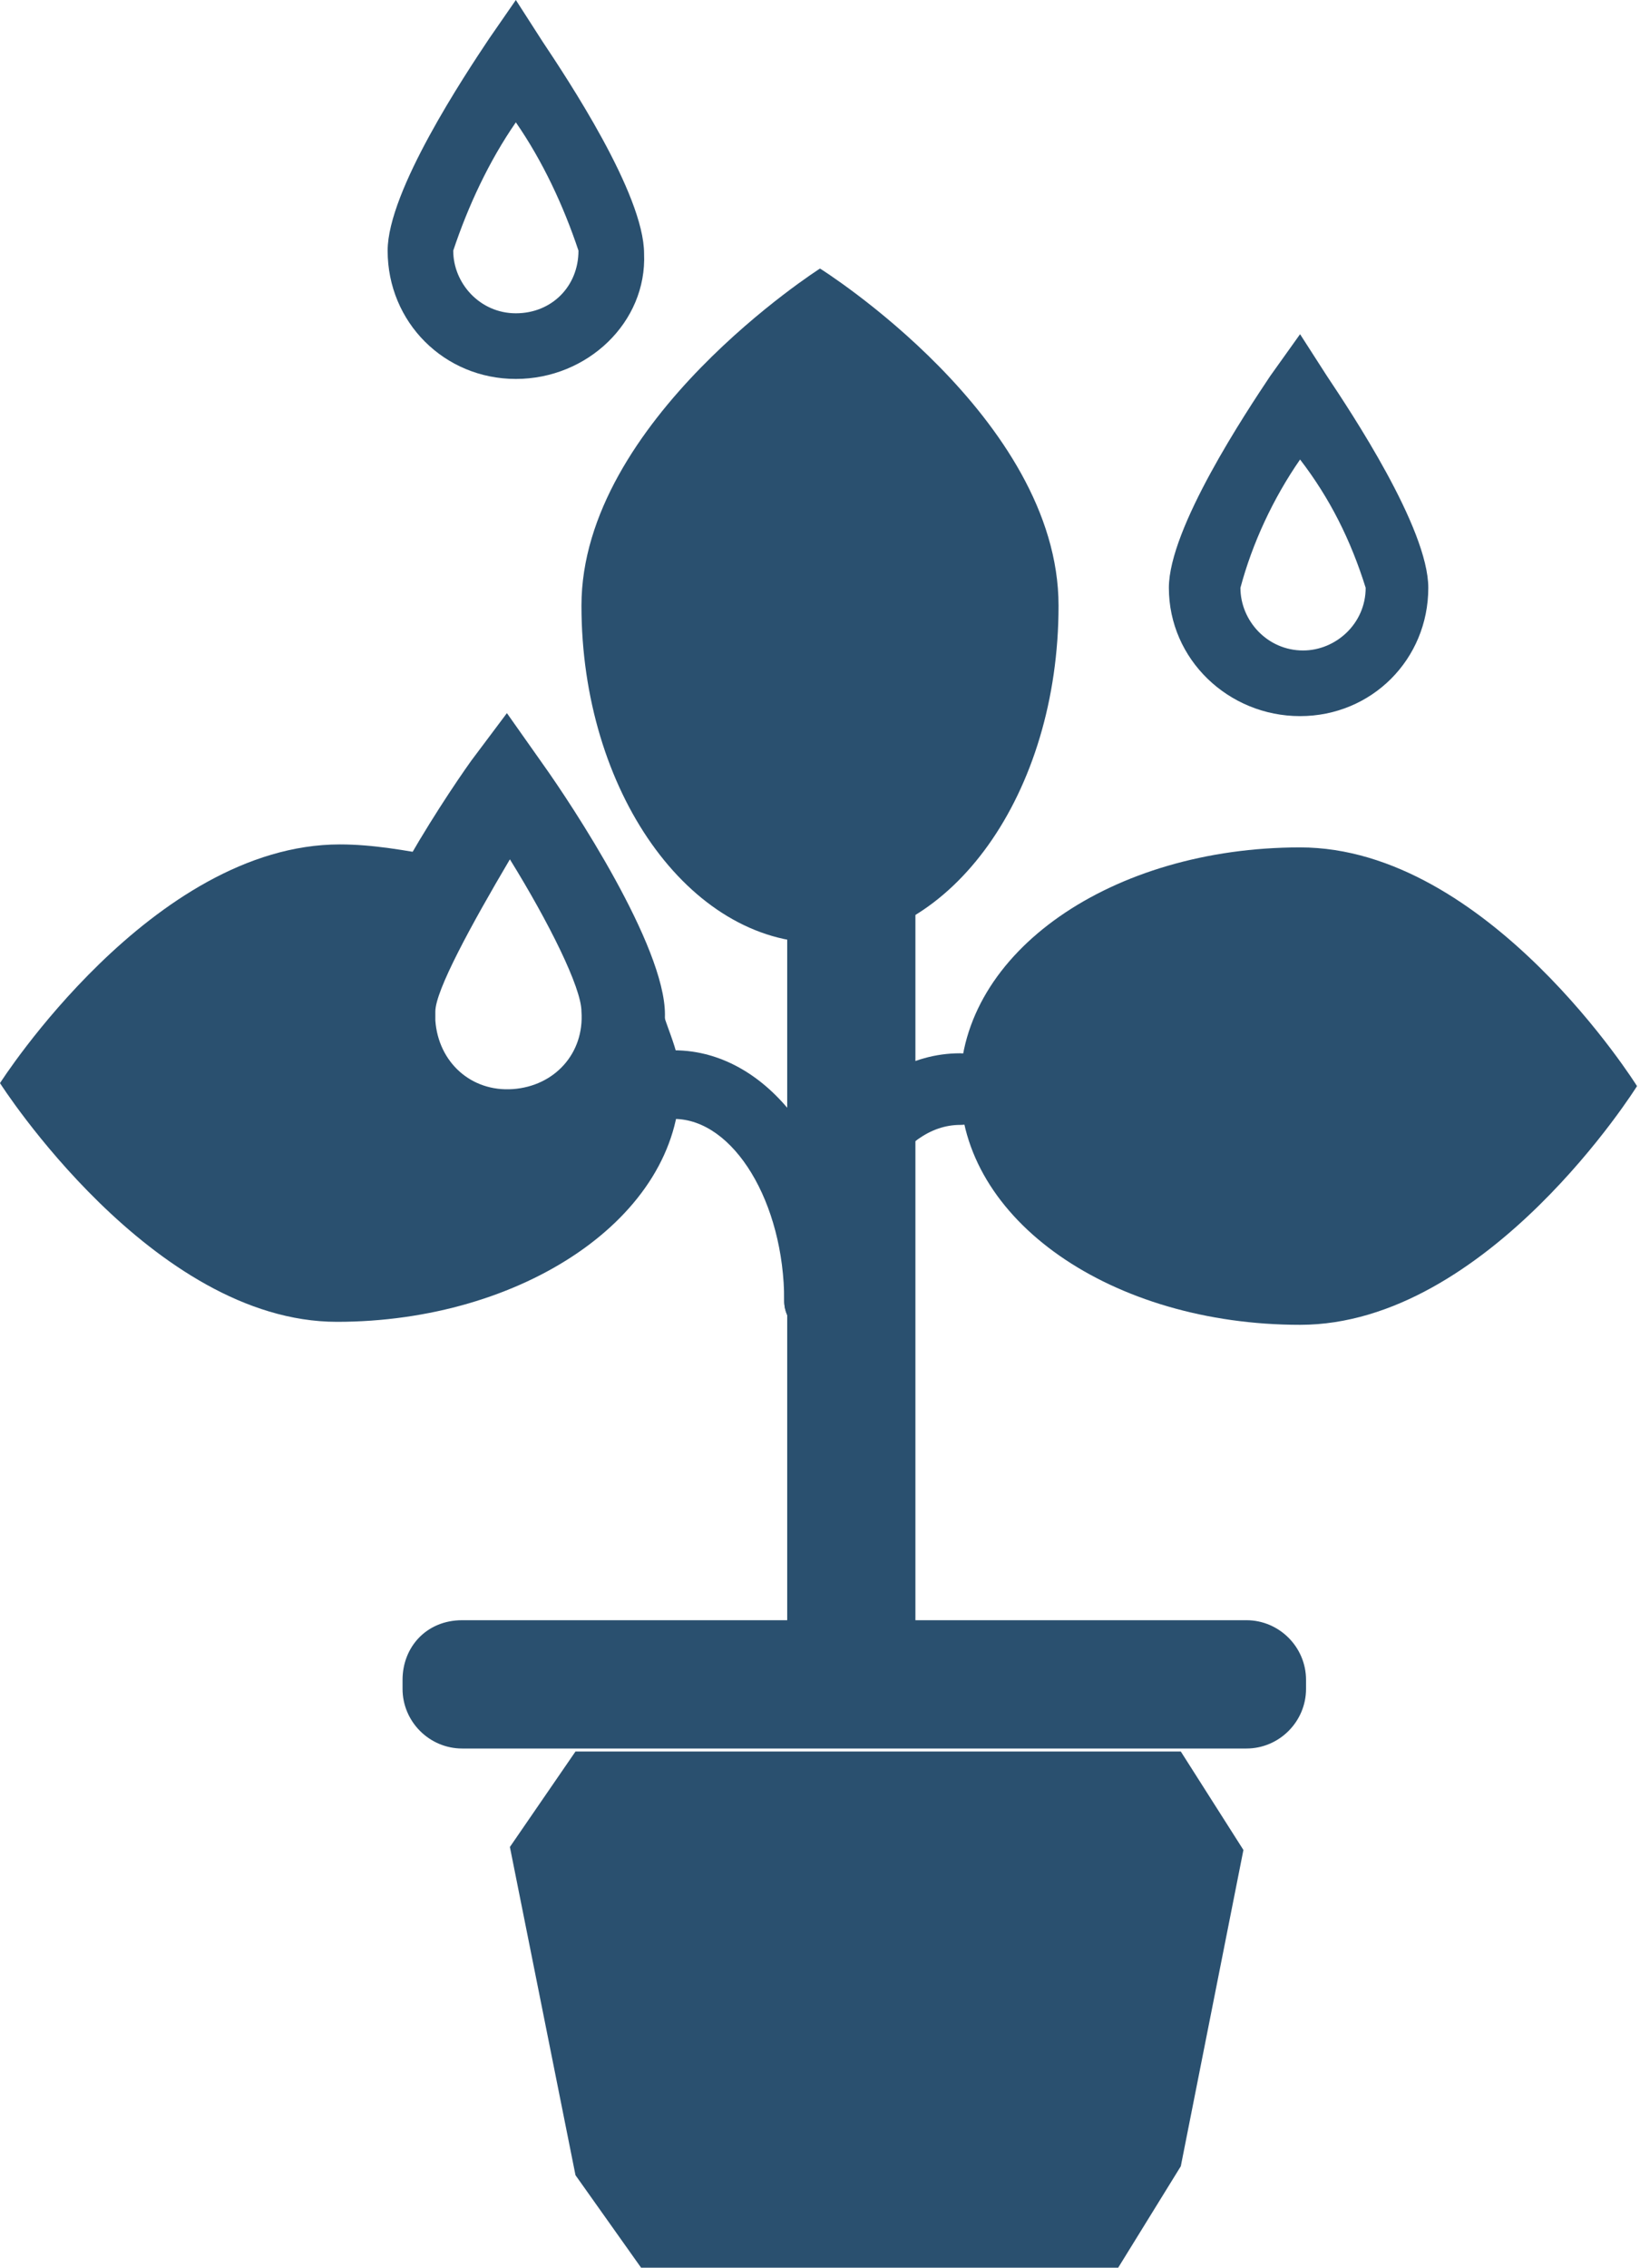
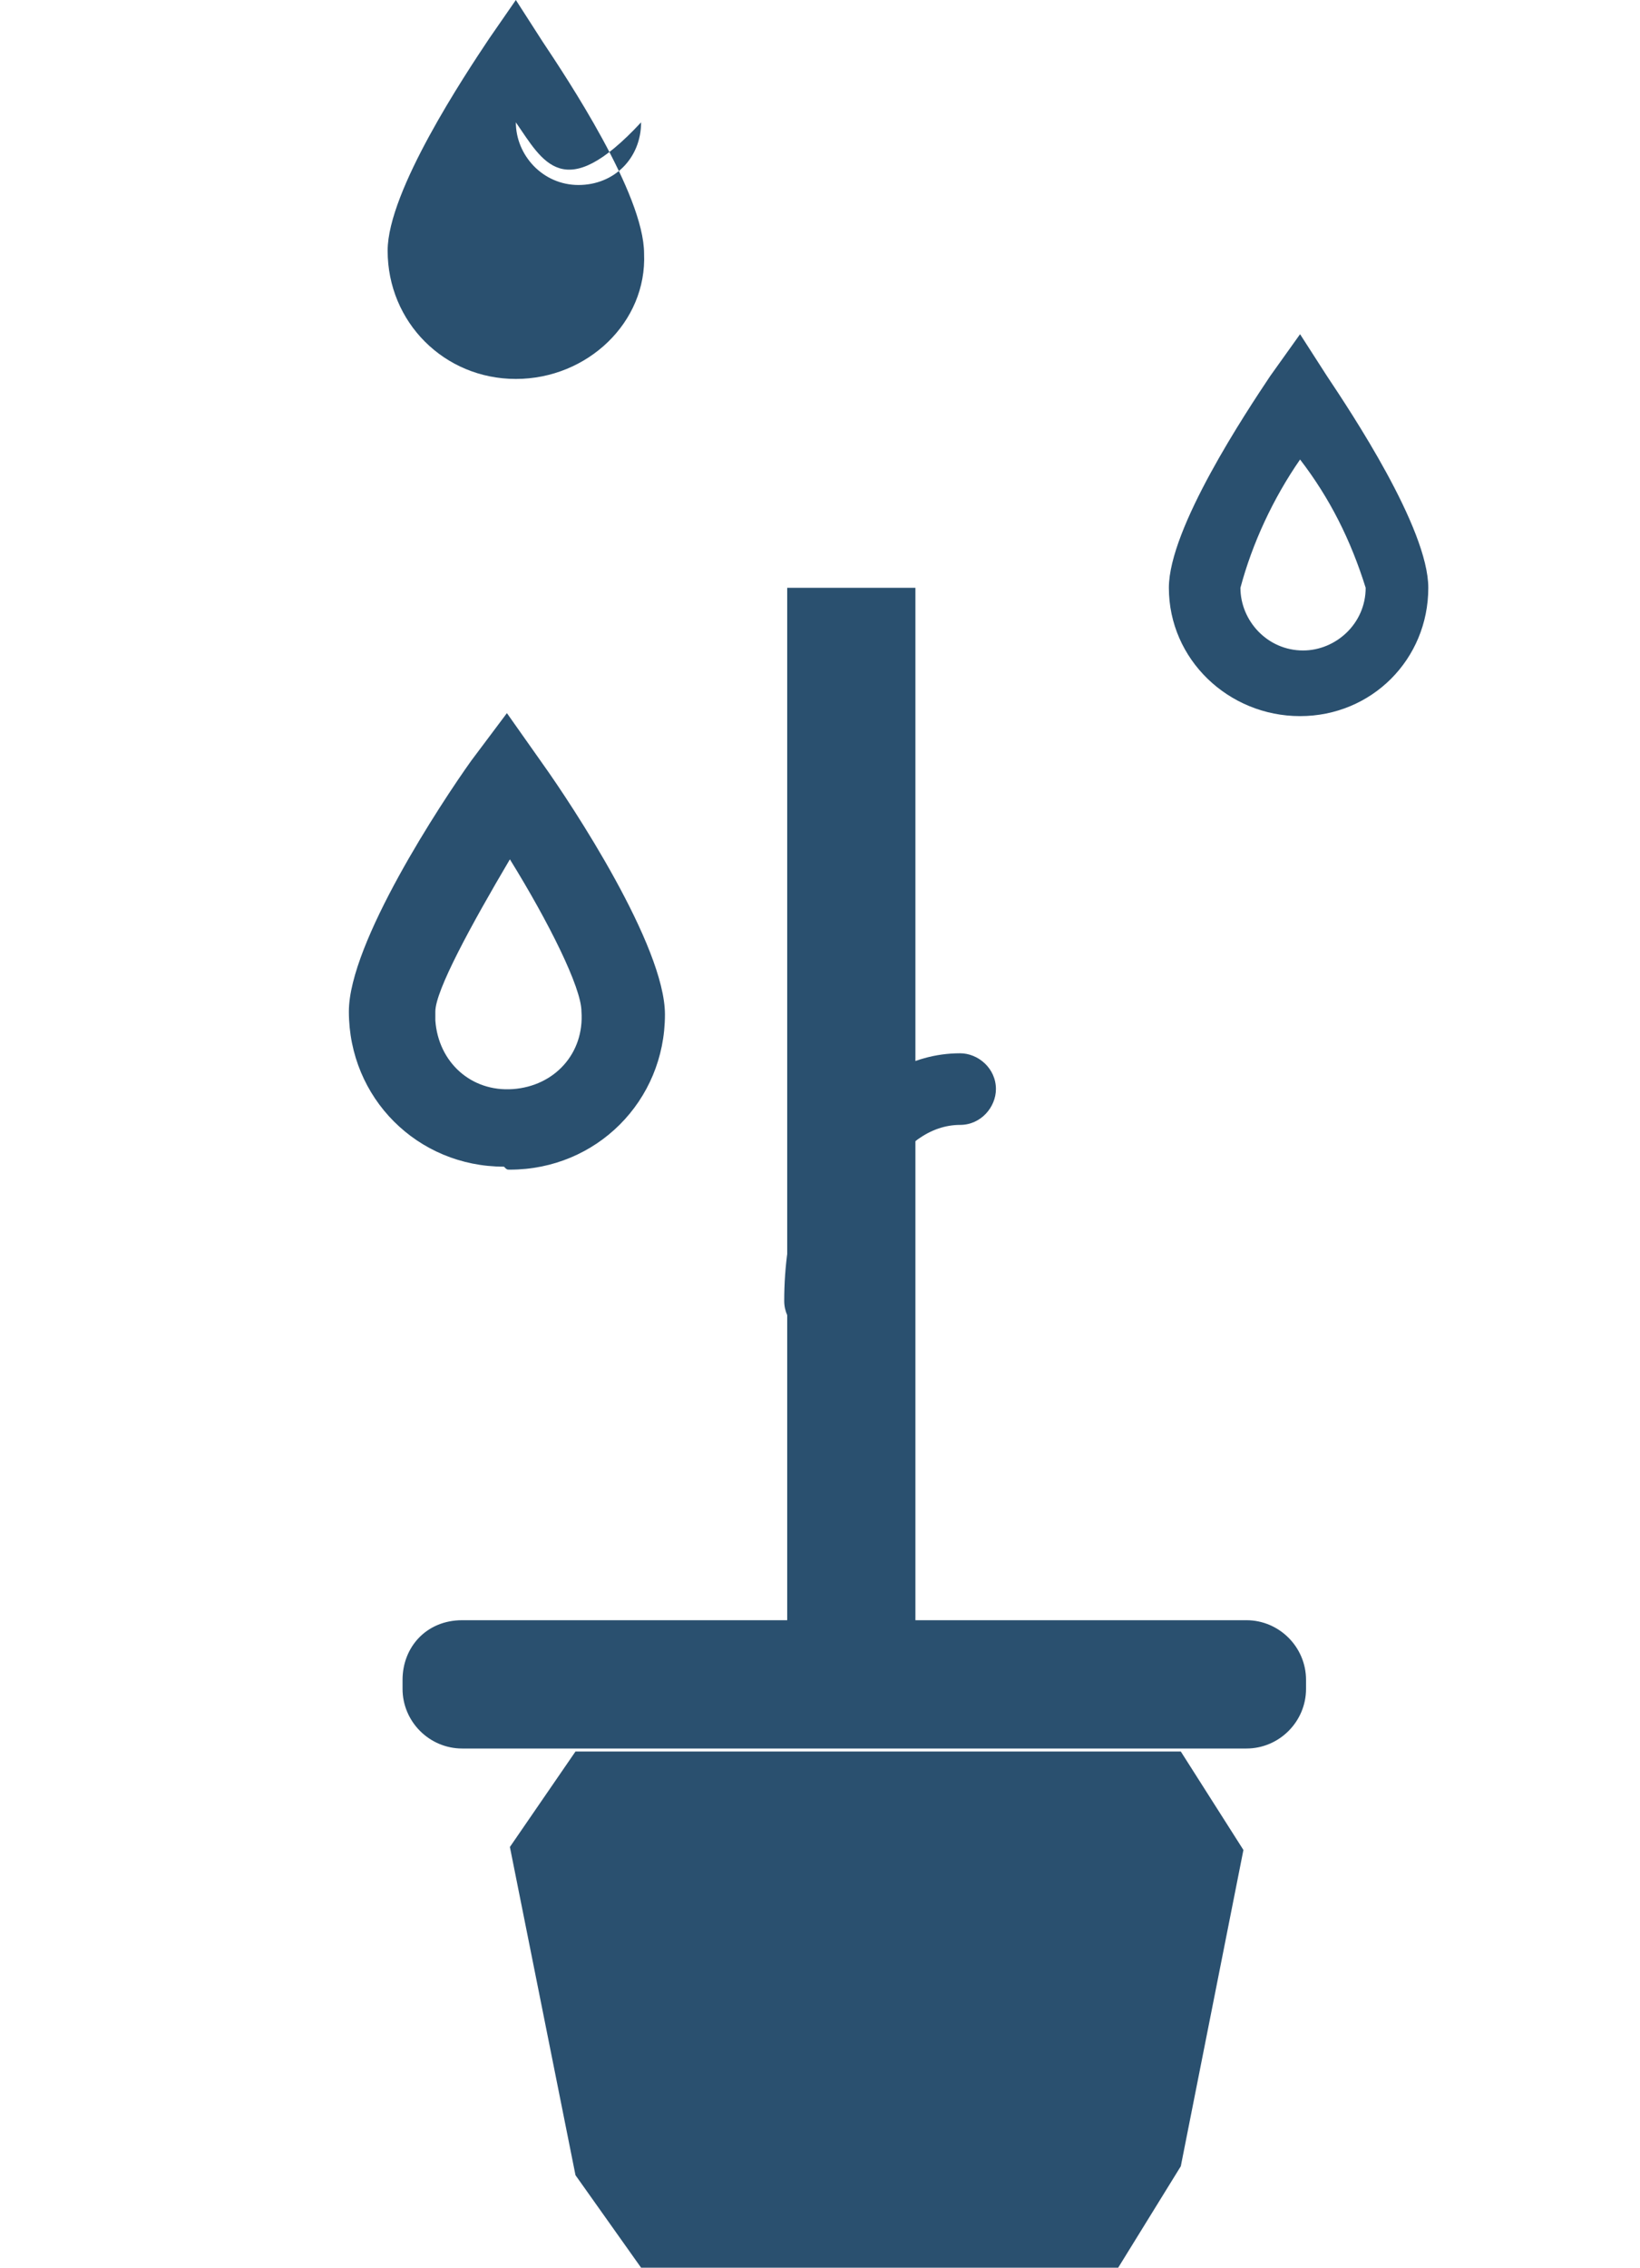
<svg xmlns="http://www.w3.org/2000/svg" version="1.1" id="レイヤー_1" x="0px" y="0px" viewBox="0 0 55 76" style="enable-background:new 0 0 55 76;" xml:space="preserve">
  <style type="text/css">
	.st0{fill:#2A506F;}
</style>
-   <path id="パス_695" class="st0" d="M17.3,12.7c-2.4,0-4.3-1.9-4.3-4.3c0-2,2.6-5.9,3.4-7.1L17.3,0l0.9,1.4  c0.8,1.2,3.4,5.1,3.4,7.1C21.7,10.8,19.7,12.7,17.3,12.7 M17.3,4.1c-0.9,1.3-1.6,2.8-2.1,4.3c0,1.1,0.9,2.1,2.1,2.1s2.1-0.9,2.1-2.1  c0,0,0,0,0,0C18.9,6.9,18.2,5.4,17.3,4.1" />
+   <path id="パス_695" class="st0" d="M17.3,12.7c-2.4,0-4.3-1.9-4.3-4.3c0-2,2.6-5.9,3.4-7.1L17.3,0l0.9,1.4  c0.8,1.2,3.4,5.1,3.4,7.1C21.7,10.8,19.7,12.7,17.3,12.7 M17.3,4.1c0,1.1,0.9,2.1,2.1,2.1s2.1-0.9,2.1-2.1  c0,0,0,0,0,0C18.9,6.9,18.2,5.4,17.3,4.1" />
  <path id="パス_696" class="st0" d="M43.6,24c-2.4,0-4.4-1.9-4.4-4.3c0,0,0,0,0,0c0-2,2.6-5.9,3.4-7.1l1-1.4l0.9,1.4  c0.8,1.2,3.4,5.1,3.4,7.1C47.9,22.1,46,24,43.6,24 M43.6,15.4c-0.9,1.3-1.6,2.8-2,4.3c0,1.1,0.9,2.1,2.1,2.1c1.1,0,2.1-0.9,2.1-2.1  c0,0,0,0,0,0C45.3,18.1,44.6,16.7,43.6,15.4" />
-   <path id="パス_697" class="st0" d="M35.5,20.3c0,6.3-3.6,11.3-8,11.3s-8-5.1-8-11.3s8-11.3,8-11.3S35.5,14,35.5,20.3" />
-   <path id="パス_698" class="st0" d="M43.6,28.4c-6.3,0-11.4,3.5-11.4,8s5.1,8,11.4,8s11.3-8,11.3-8S49.9,28.4,43.6,28.4" />
  <rect id="長方形_4524" x="26.4" y="19.7" class="st0" width="4.3" height="34.7" />
-   <path id="パス_699" class="st0" d="M27.5,44.8c-0.6,0-1.2-0.5-1.2-1.2c0-3.3-1.7-6.1-3.7-6.1c-0.6-0.2-1-0.8-0.9-1.4  c0.1-0.4,0.4-0.8,0.9-0.9c3.3,0,5.9,3.7,5.9,8.3C28.6,44.2,28.1,44.8,27.5,44.8C27.4,44.8,27.4,44.8,27.5,44.8" />
  <path id="パス_700" class="st0" d="M27.5,44.8c-0.6,0-1.2-0.5-1.2-1.2c0-4.7,2.6-8.3,5.9-8.3c0.6,0,1.2,0.5,1.2,1.2  c0,0.6-0.5,1.2-1.2,1.2c-2,0-3.6,2.7-3.6,6C28.7,44.3,28.1,44.8,27.5,44.8C27.5,44.8,27.5,44.8,27.5,44.8" />
  <path id="長方形_4525" class="st0" d="M15.5,54.3h26.3c1.1,0,2,0.9,2,2v0.3c0,1.1-0.9,2-2,2H15.5c-1.1,0-2-0.9-2-2v-0.3  C13.5,55.2,14.3,54.3,15.5,54.3z" />
  <path id="パス_701" class="st0" d="M37.5,76h-16l-2.2-3.1l-2.2-11l2.2-3.2h20.3l2.1,3.3l-2.1,10.6L37.5,76z" />
  <path id="パス_702" class="st0" d="M17.1,39.2c2.9,0,5.2-2.3,5.2-5.2c0-2.3-3.1-7-4.1-8.4L17,23.9l-1.2,1.6  c-1,1.4-4.1,6.1-4.1,8.4c0,2.9,2.3,5.2,5.2,5.2C17,39.2,17,39.2,17.1,39.2 M17.1,28.8c1.3,2.1,2.4,4.3,2.4,5.1  c0.1,1.4-0.9,2.5-2.3,2.6c-1.4,0.1-2.5-0.9-2.6-2.3c0-0.1,0-0.2,0-0.3C14.6,33.2,15.8,31,17.1,28.8" />
-   <path id="パス_703" class="st0" d="M22.1,33.2L22.1,33.2c-0.1,2.5-2.1,4.4-4.6,4.4c-2.4,0-4.4-2-4.5-4.4c0.2-1.6,0.8-3.1,1.7-4.5  c-1.1-0.2-2.2-0.4-3.3-0.4c-6.3,0-11.4,8-11.4,8s5.1,8,11.3,8s11.5-3.5,11.5-8C22.9,35.2,22.1,34.1,22.1,33.2" />
</svg>